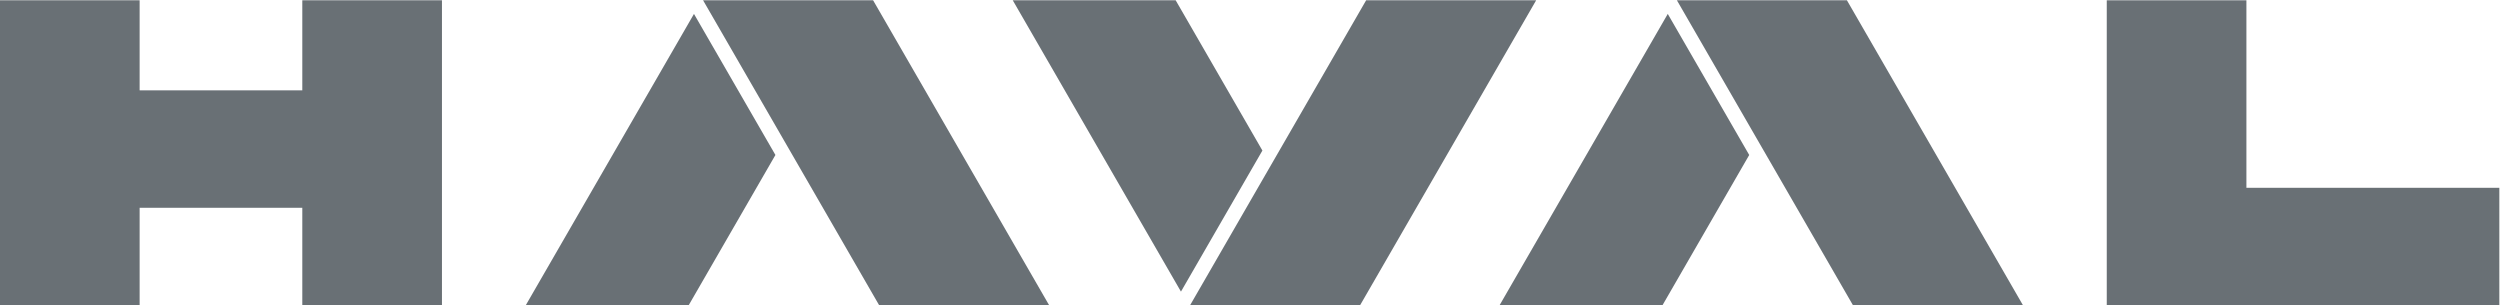
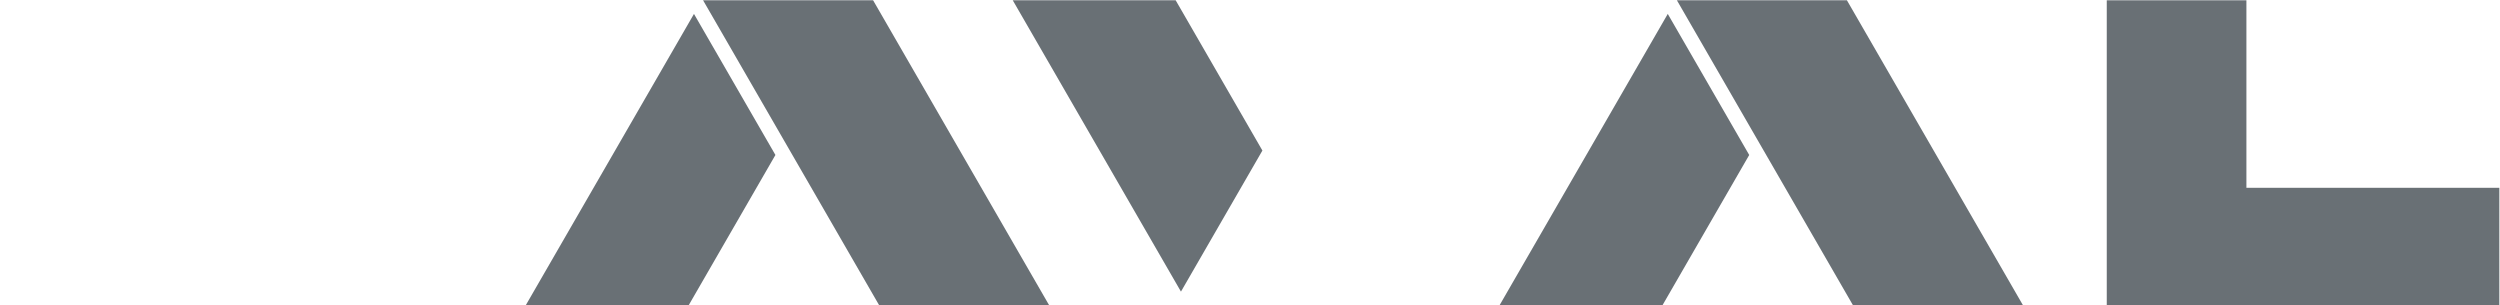
<svg xmlns="http://www.w3.org/2000/svg" xmlns:ns1="http://sodipodi.sourceforge.net/DTD/sodipodi-0.dtd" xmlns:ns2="http://www.inkscape.org/namespaces/inkscape" viewBox="0 0 157.611 19.23" height="19.23" width="157.611" xml:space="preserve" id="svg2" version="1.1" ns1:docname="logo.svg" ns2:version="1.0.1 (3bc2e813f5, 2020-09-07)">
  <ns1:namedview pagecolor="#ffffff" bordercolor="#666666" borderopacity="1" objecttolerance="10" gridtolerance="10" guidetolerance="10" ns2:pageopacity="0" ns2:pageshadow="2" ns2:window-width="1920" ns2:window-height="1057" id="namedview22" showgrid="false" ns2:zoom="6.9783482" ns2:cx="77.372534" ns2:cy="10.249999" ns2:window-x="-8" ns2:window-y="-8" ns2:window-maximized="1" ns2:current-layer="svg2" />
  <defs id="defs6" />
  <g transform="matrix(1.333,0,0,-1.333,-9.377,71.153)" id="g10">
    <g transform="translate(113.279,44.496)" id="g12">
      <path id="path14" style="fill:#697075;fill-opacity:1;fill-rule:nonzero;stroke:none" d="M 0,0 V 8.868 H -6.605 V -5.554 H 11.962 V 0 Z" />
    </g>
    <g transform="translate(21.332,49.105)" id="g16">
-       <path id="path18" style="fill:#697075;fill-opacity:1;fill-rule:nonzero;stroke:none" d="m 0,0 h -7.694 v 4.26 h -6.605 v -14.422 h 6.605 v 4.608 H 0 v -4.608 H 6.605 V 4.26 H 0 Z" />
-     </g>
+       </g>
    <g transform="translate(48.32,53.364)" id="g20">
      <path id="path22" style="fill:#697075;fill-opacity:1;fill-rule:nonzero;stroke:none" d="m 0,0 h -0.388 -7.645 l 3.823,-6.621 4.504,-7.801 H 8.327 8.334 L 0.008,0 Z" />
    </g>
    <g transform="translate(31.901,38.942)" id="g24">
      <path id="path26" style="fill:#697075;fill-opacity:1;fill-rule:nonzero;stroke:none" d="m 0,0 h 7.705 l 4.102,7.106 -3.852,6.672 z" />
    </g>
    <g transform="translate(94.377,53.364)" id="g28">
      <path id="path30" style="fill:#697075;fill-opacity:1;fill-rule:nonzero;stroke:none" d="m 0,0 h -0.388 -7.645 l 3.823,-6.621 4.504,-7.801 H 8.327 8.334 L 0.008,0 Z" />
    </g>
    <g transform="translate(77.957,38.942)" id="g32">
      <path id="path34" style="fill:#697075;fill-opacity:1;fill-rule:nonzero;stroke:none" d="m 0,0 h 7.705 l 4.102,7.106 -3.852,6.672 z" />
    </g>
    <g transform="translate(79.679,53.364)" id="g36">
-       <path id="path38" style="fill:#697075;fill-opacity:1;fill-rule:nonzero;stroke:none" d="m 0,0 h -8.033 l -4.504,-7.801 -3.822,-6.621 h 7.645 0.387 0.008 L 0.008,0 Z" />
-     </g>
+       </g>
    <g transform="translate(62.638,53.364)" id="g40">
      <path id="path42" style="fill:#697075;fill-opacity:1;fill-rule:nonzero;stroke:none" d="M 0,0 H -7.705 L 0.25,-13.778 4.102,-7.106 Z" />
    </g>
  </g>
</svg>